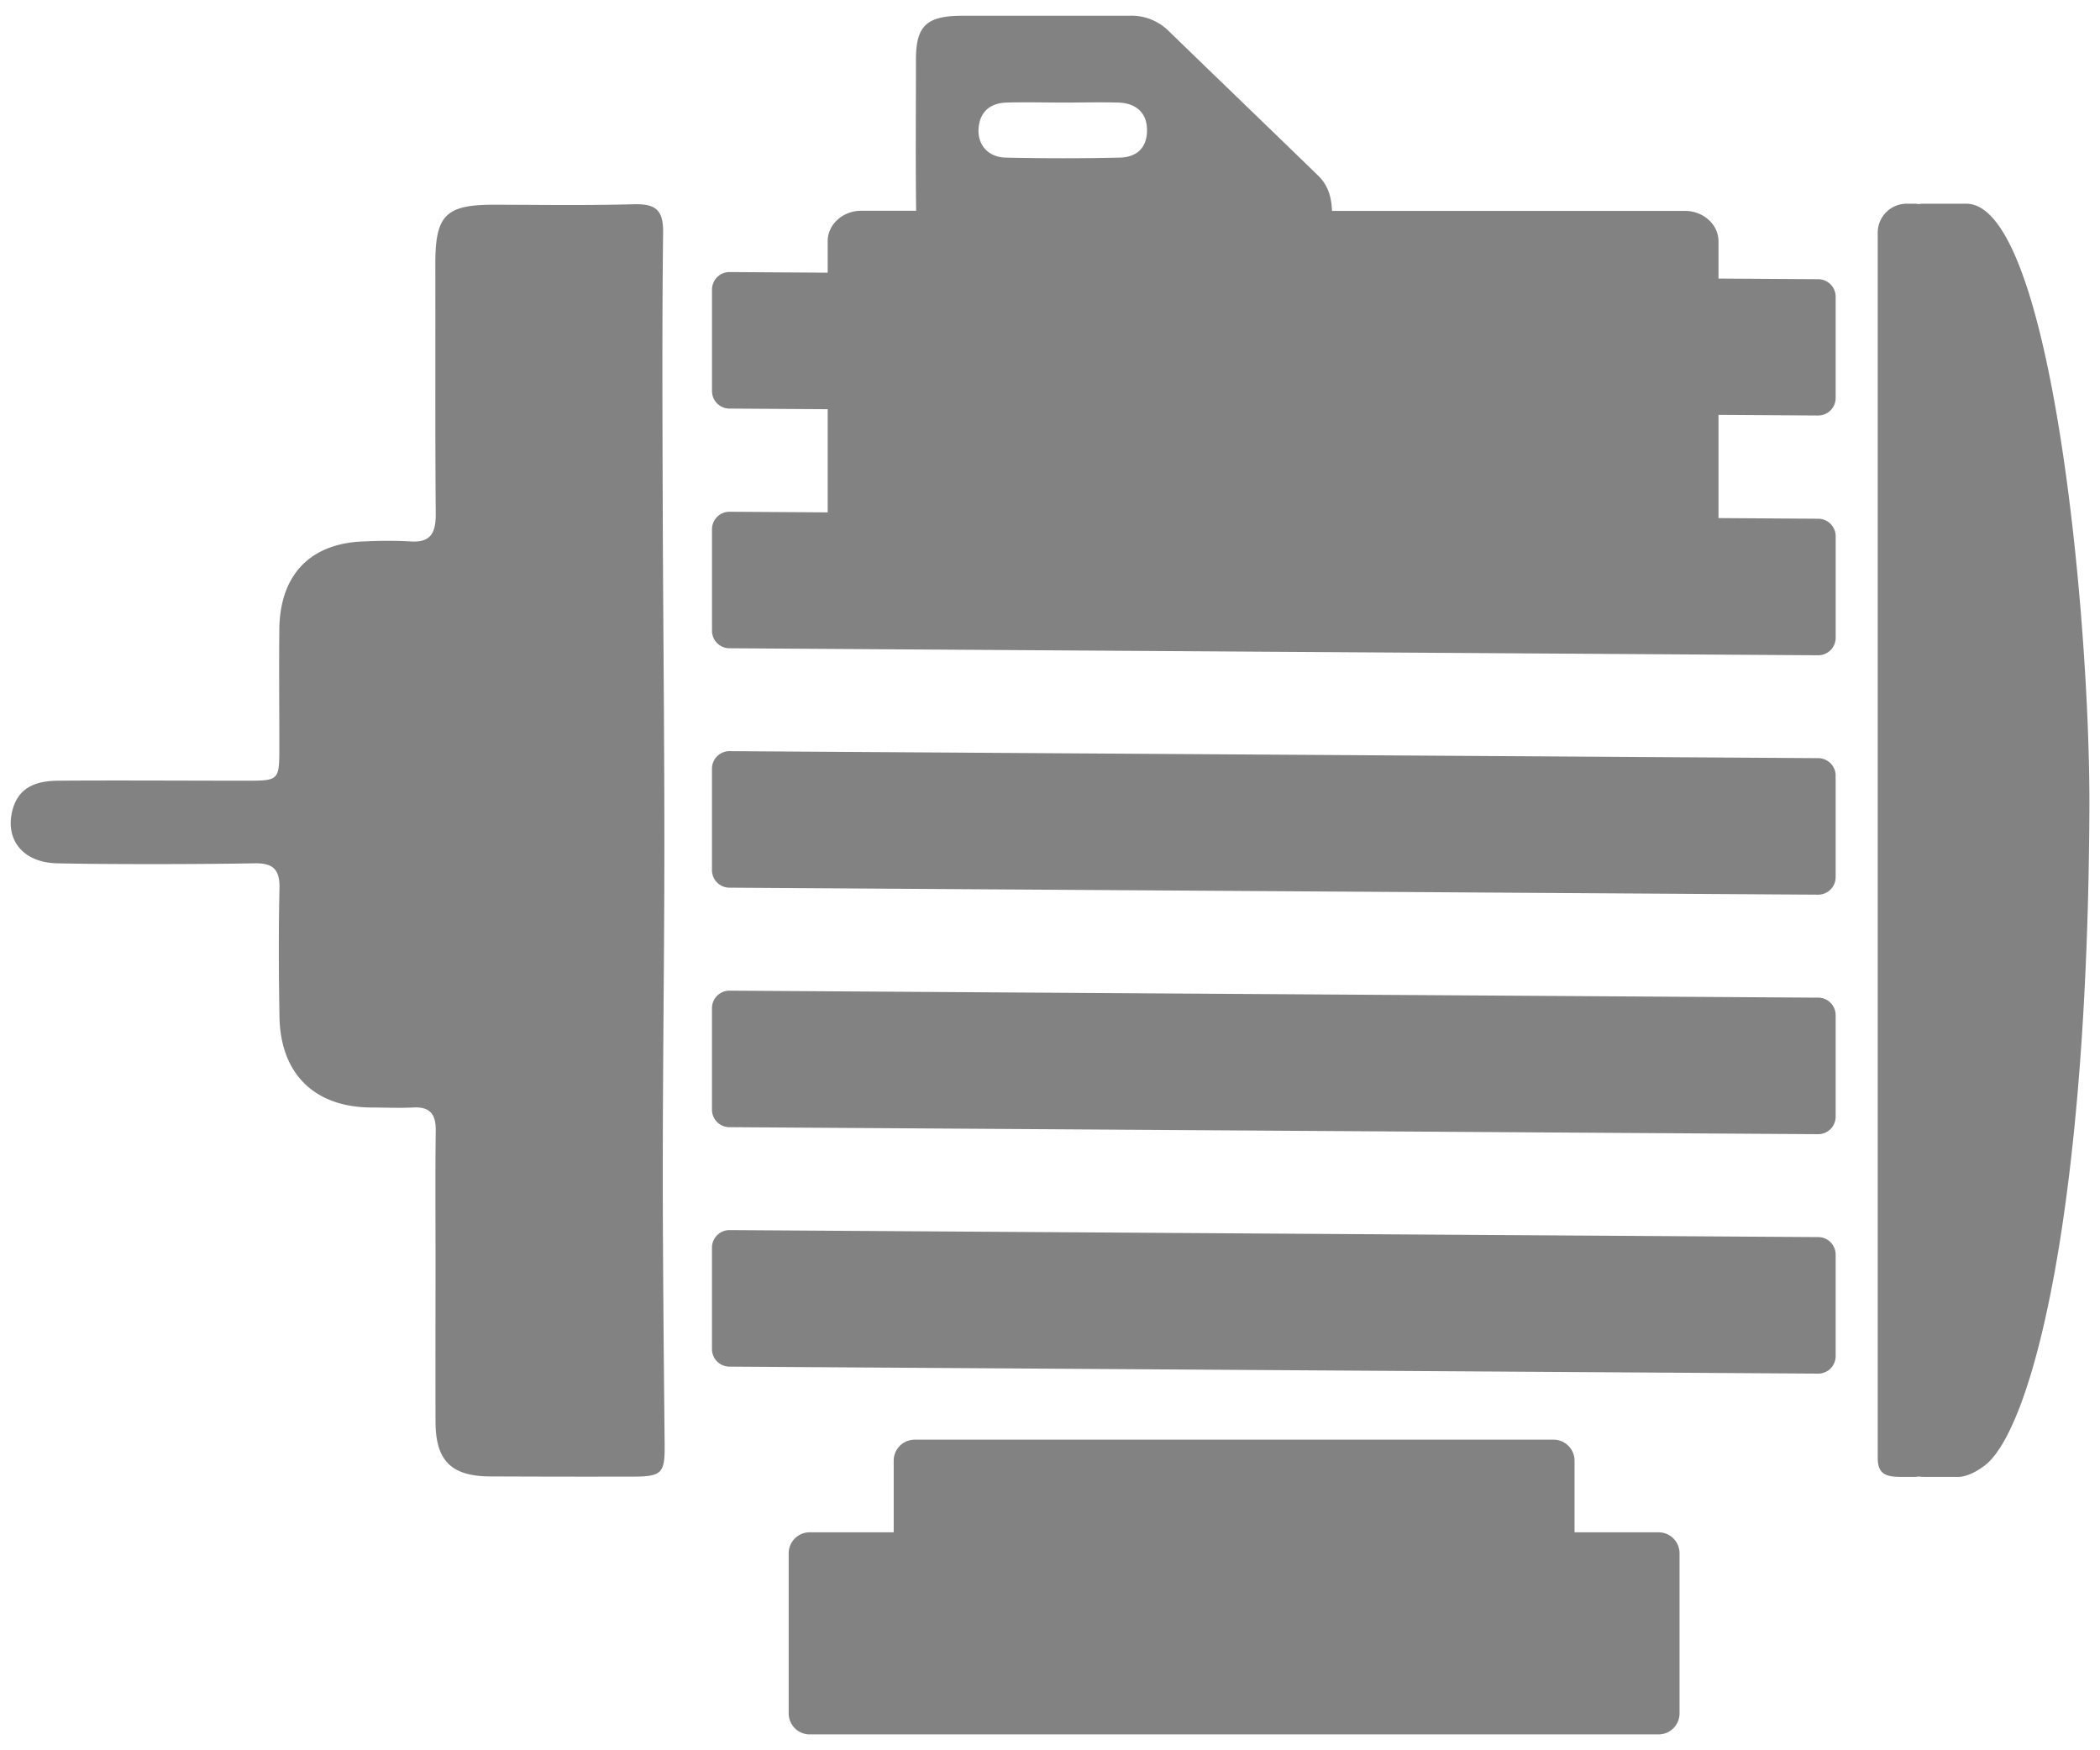
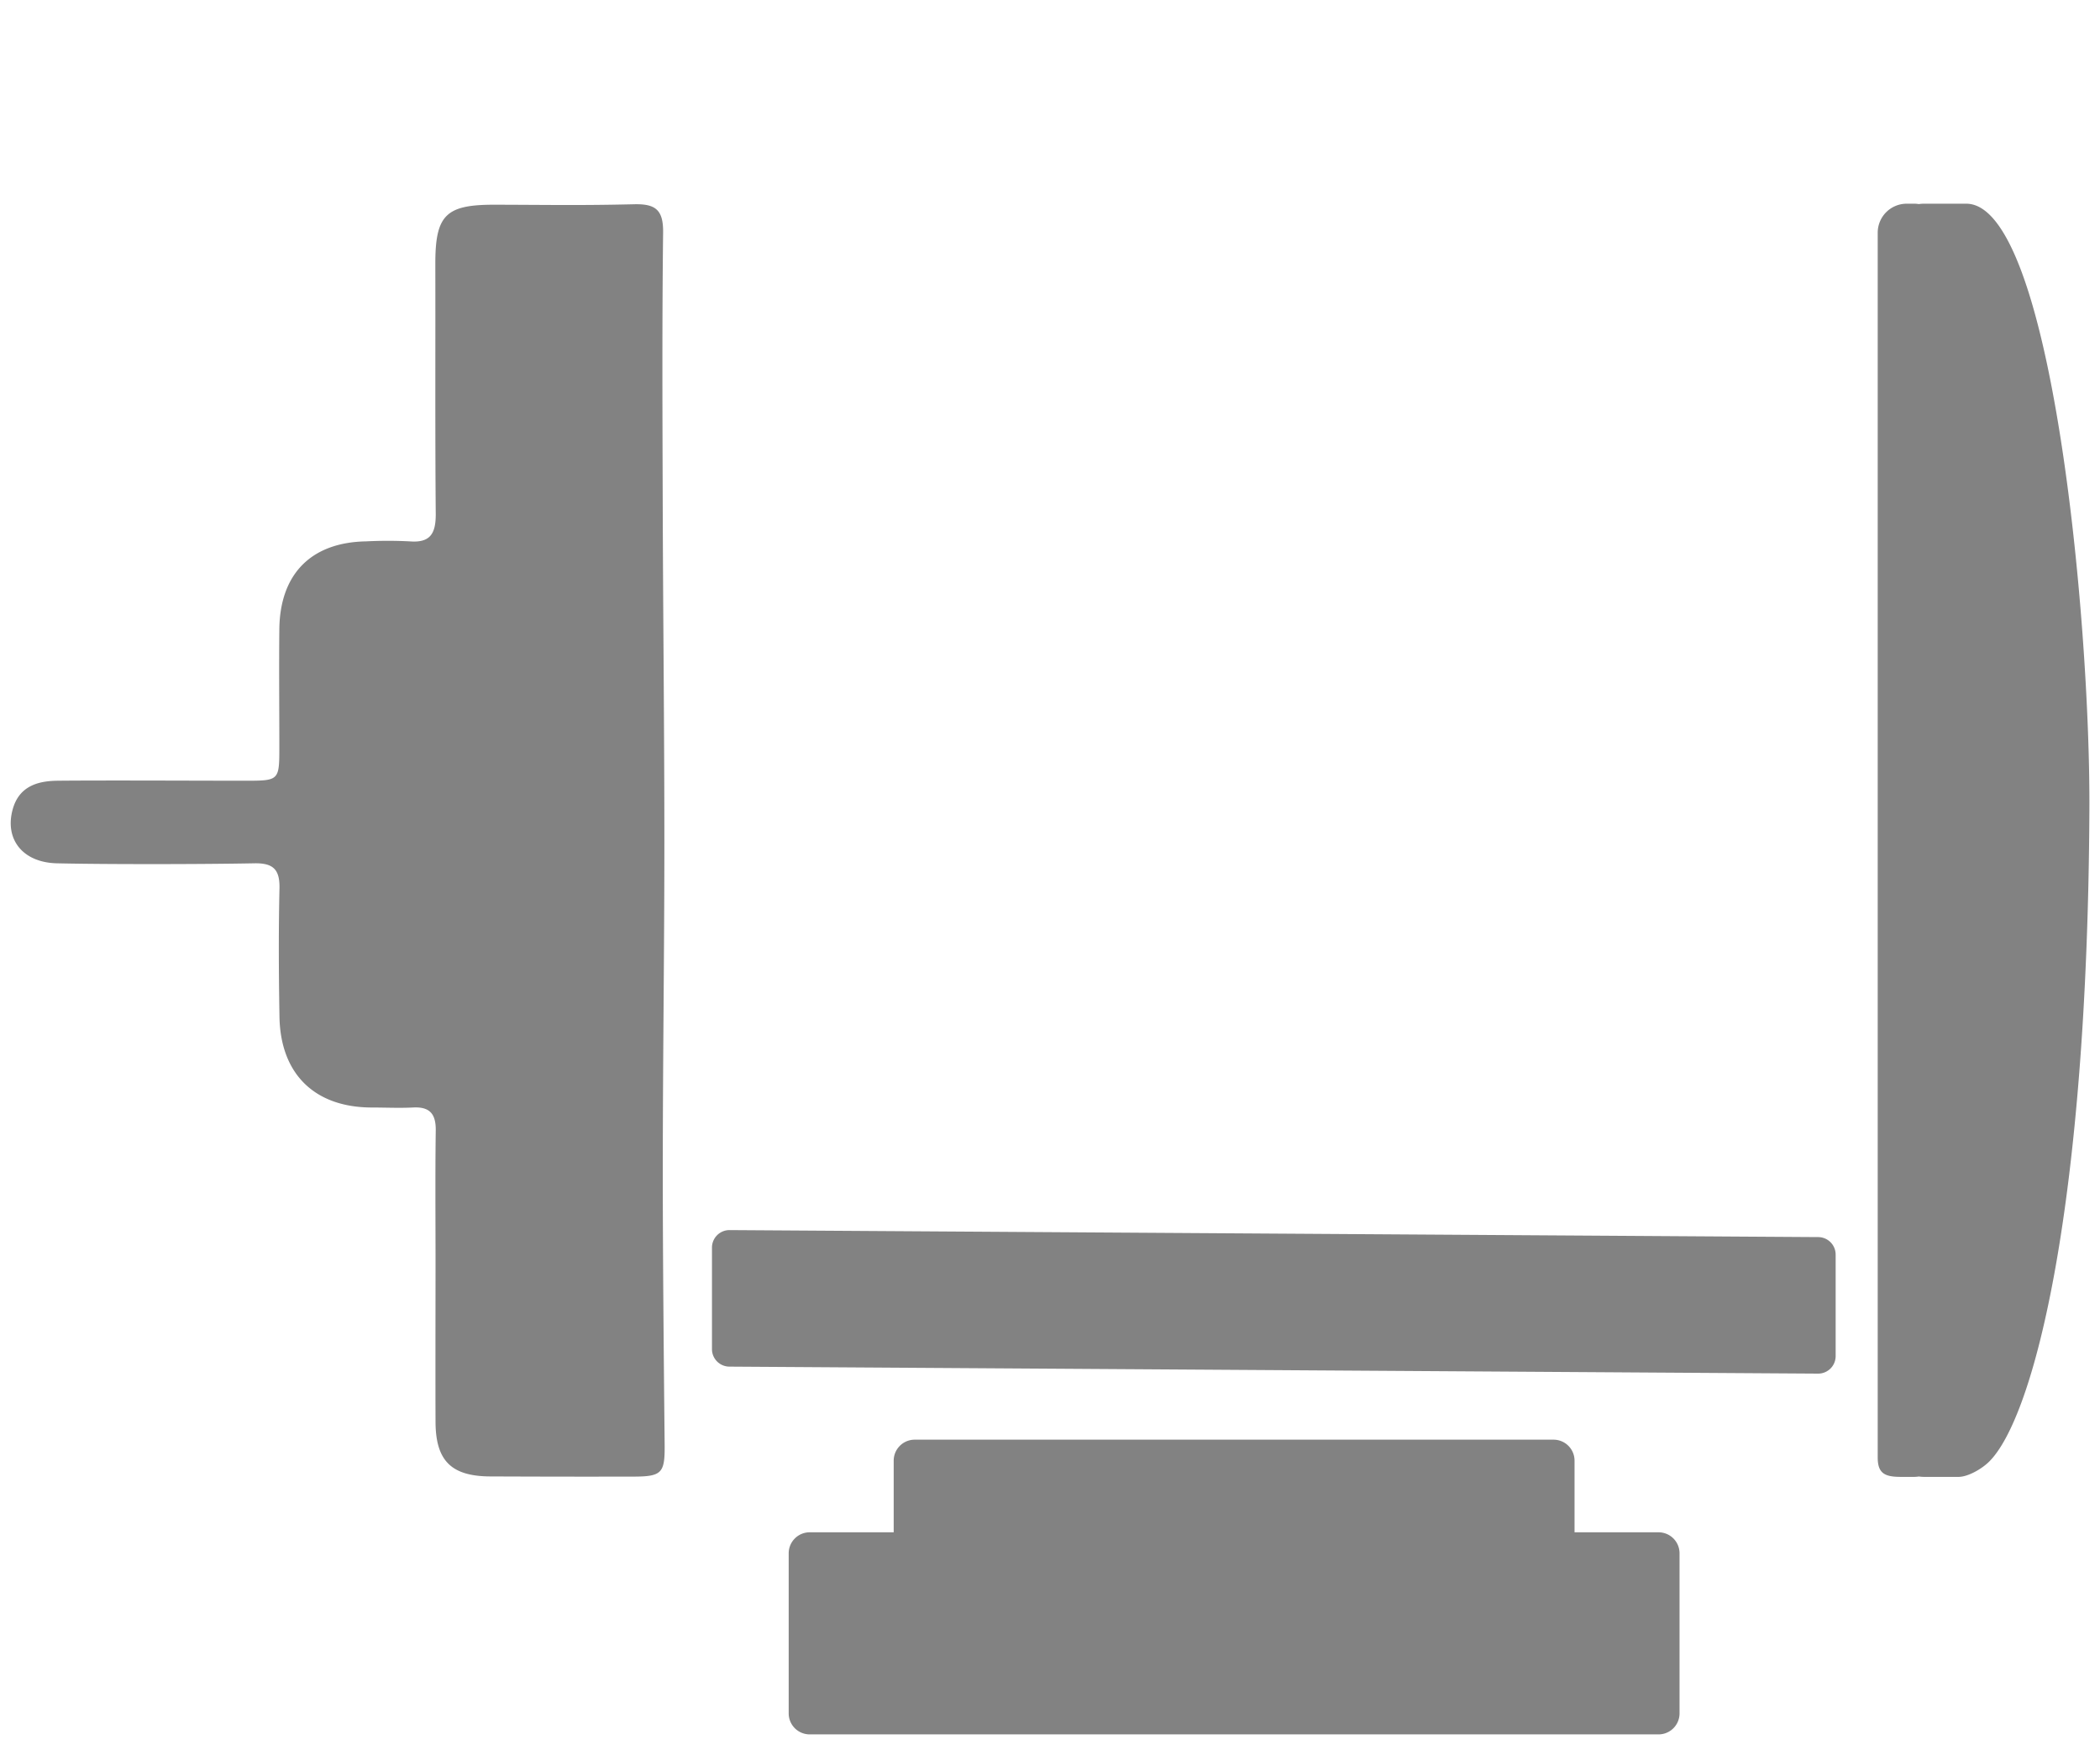
<svg xmlns="http://www.w3.org/2000/svg" id="motor" data-name="motor" x="0px" y="0px" viewBox="0 0 600 500" style="enable-background:new 0 0 600 500;" width="600" height="500" xml:space="preserve" preserveAspectRatio="xMinYMid">
  <defs>
    <style>
      .cls-1 {
        fill: #828282;
      }
    </style>
  </defs>
  <title>motor</title>
  <g id="layer1">
    <path class="cls-1" d="M189.37,334.13c0-31.2.45-62.39.45-93.59,0-32.07-.37-64.14-.47-96.21-.08-26-.2-51.92.11-77.88.08-6.42-2.07-8.25-8.26-8.1-15.92.37-24.16.16-40.09.13-13.8,0-16.76,3-16.73,17,.05,23.82-.08,47.64.12,71.46,0,5.53-1.6,8.19-7.47,7.71a122.87,122.87,0,0,0-12.44,0c-15.67.28-24.61,9.28-24.78,25.11-.12,11.14,0,22.29,0,33.43,0,9.82,0,9.83-9.71,9.84-13.53,0-40.25-.14-53.78,0-5.71.08-10.89,1.67-12.69,8.16-2.36,8.52,2.81,15.21,12.65,15.43,14.39.33,42,.28,56.39,0,5.41-.1,7.31,1.77,7.18,7.21-.28,12.23-.21,24.48,0,36.71.31,16.33,10.1,25.8,26.33,25.84,3.93,0,7.87.19,11.78,0,4.83-.28,6.6,1.82,6.54,6.57-.17,12.45-.06,24.91-.06,37.37h0c0,12-.06,34,0,46,.07,11,4.54,15.41,15.66,15.45,16.14.06,24.59.08,40.74.05,8.28,0,9.12-1,9.06-9C189.67,389.86,189.35,357,189.37,334.13Z" />
    <path class="cls-1" d="M561.78,58.19h-12.1a10,10,0,0,0-1.46.11,7.83,7.83,0,0,0-1.29-.11h-2.19a8.28,8.28,0,0,0-8.25,8.26V416.39c0,4.54,2.06,5.51,6.6,5.51h3.84a9.1,9.1,0,0,0,1.29-.11,11.66,11.66,0,0,0,1.46.11h9.9c2.65,0,6.6-2.21,8.8-4.41,12.81-12.84,28.06-72.92,28.59-186.26C597.23,176.12,586,58.19,561.78,58.19Z" />
-     <path class="cls-1" d="M519.41,79.76,491,79.58V68.94c0-4.78-4.31-8.69-9.57-8.69H380.57c-.13-3.71-1-7.24-4-10.12C362.34,36.3,348,22.54,333.76,8.71A15.11,15.11,0,0,0,322.59,4.5c-15.94,0-31.89,0-47.82,0-10.06.06-13,2.93-13.07,12.24,0,14.49-.13,29,.05,43.47h-15.7c-5.26,0-9.57,3.91-9.57,8.69v9l-28-.18a5,5,0,0,0-5.05,5v29a5,5,0,0,0,5.05,5l28,.18v29.47l-28-.18a5,5,0,0,0-5.05,5v29a5,5,0,0,0,5.05,5l310.94,2a5,5,0,0,0,5.06-5v-29a5,5,0,0,0-5.06-5L491,148V118.52l28.41.18a5,5,0,0,0,5.06-5v-29A5,5,0,0,0,519.41,79.76ZM279.6,36.55c.36-4.32,3-7.11,8-7.25,5.5-.16,11,0,16.51,0,5.12,0,10.26-.15,15.37,0s8.08,2.91,8.23,7.46c.17,5-2.46,8.15-7.86,8.27-10.81.25-21.64.23-32.45,0C282.33,44.94,279.2,41.35,279.6,36.55Z" />
-     <path class="cls-1" d="M519.41,216.58l-310.94-2a5,5,0,0,0-5.05,5v29a5,5,0,0,0,5.05,5l310.94,2a5,5,0,0,0,5.06-5v-29A5,5,0,0,0,519.41,216.58Z" />
-     <path class="cls-1" d="M519.41,285l-310.94-2a5,5,0,0,0-5.05,5v29a5,5,0,0,0,5.05,5l310.94,2a5,5,0,0,0,5.06-5V290A5,5,0,0,0,519.41,285Z" />
    <path class="cls-1" d="M519.41,353.4l-310.94-2a5,5,0,0,0-5.05,5v29a5,5,0,0,0,5.05,5l310.94,2a5,5,0,0,0,5.06-5v-29A5,5,0,0,0,519.41,353.4Z" />
    <path class="cls-1" d="M473.87,437.73h-24V417.27a6,6,0,0,0-6-6H261.34a6,6,0,0,0-6,6v20.46h-24a6,6,0,0,0-6,6v45.73a6,6,0,0,0,6,6H473.87a6,6,0,0,0,6-6V443.75A6,6,0,0,0,473.87,437.73Z" />
  </g>
</svg>